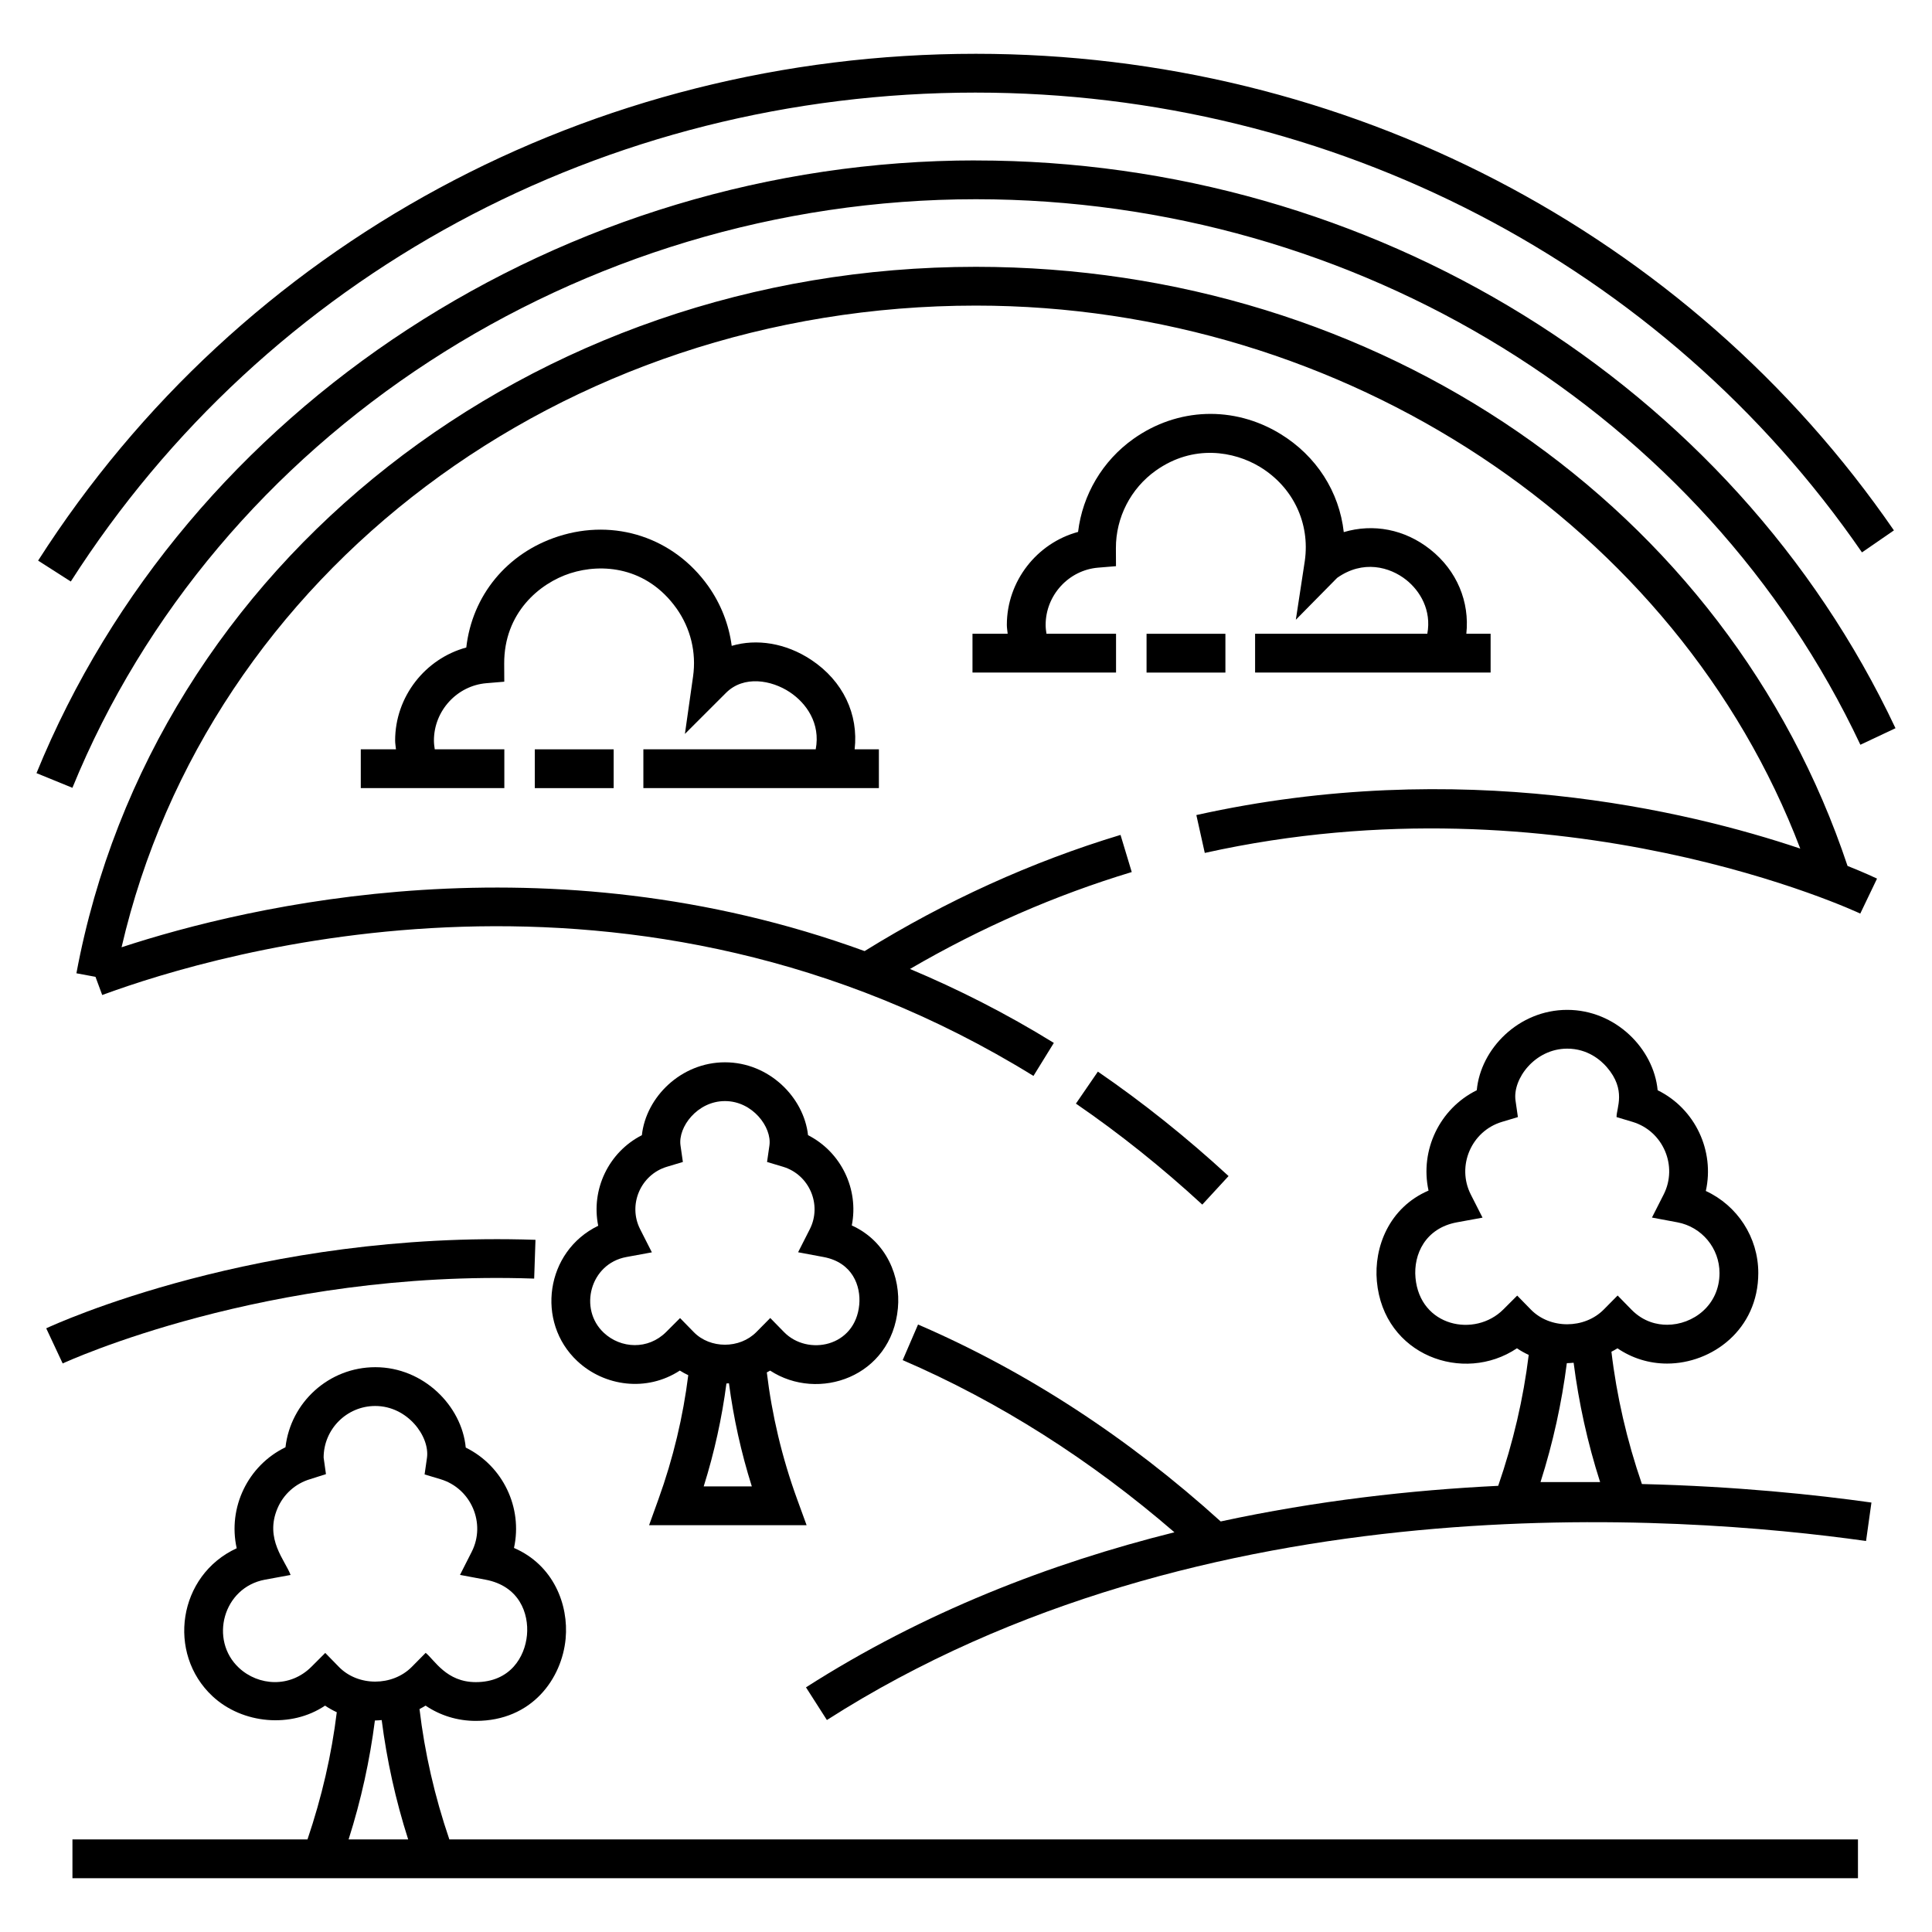
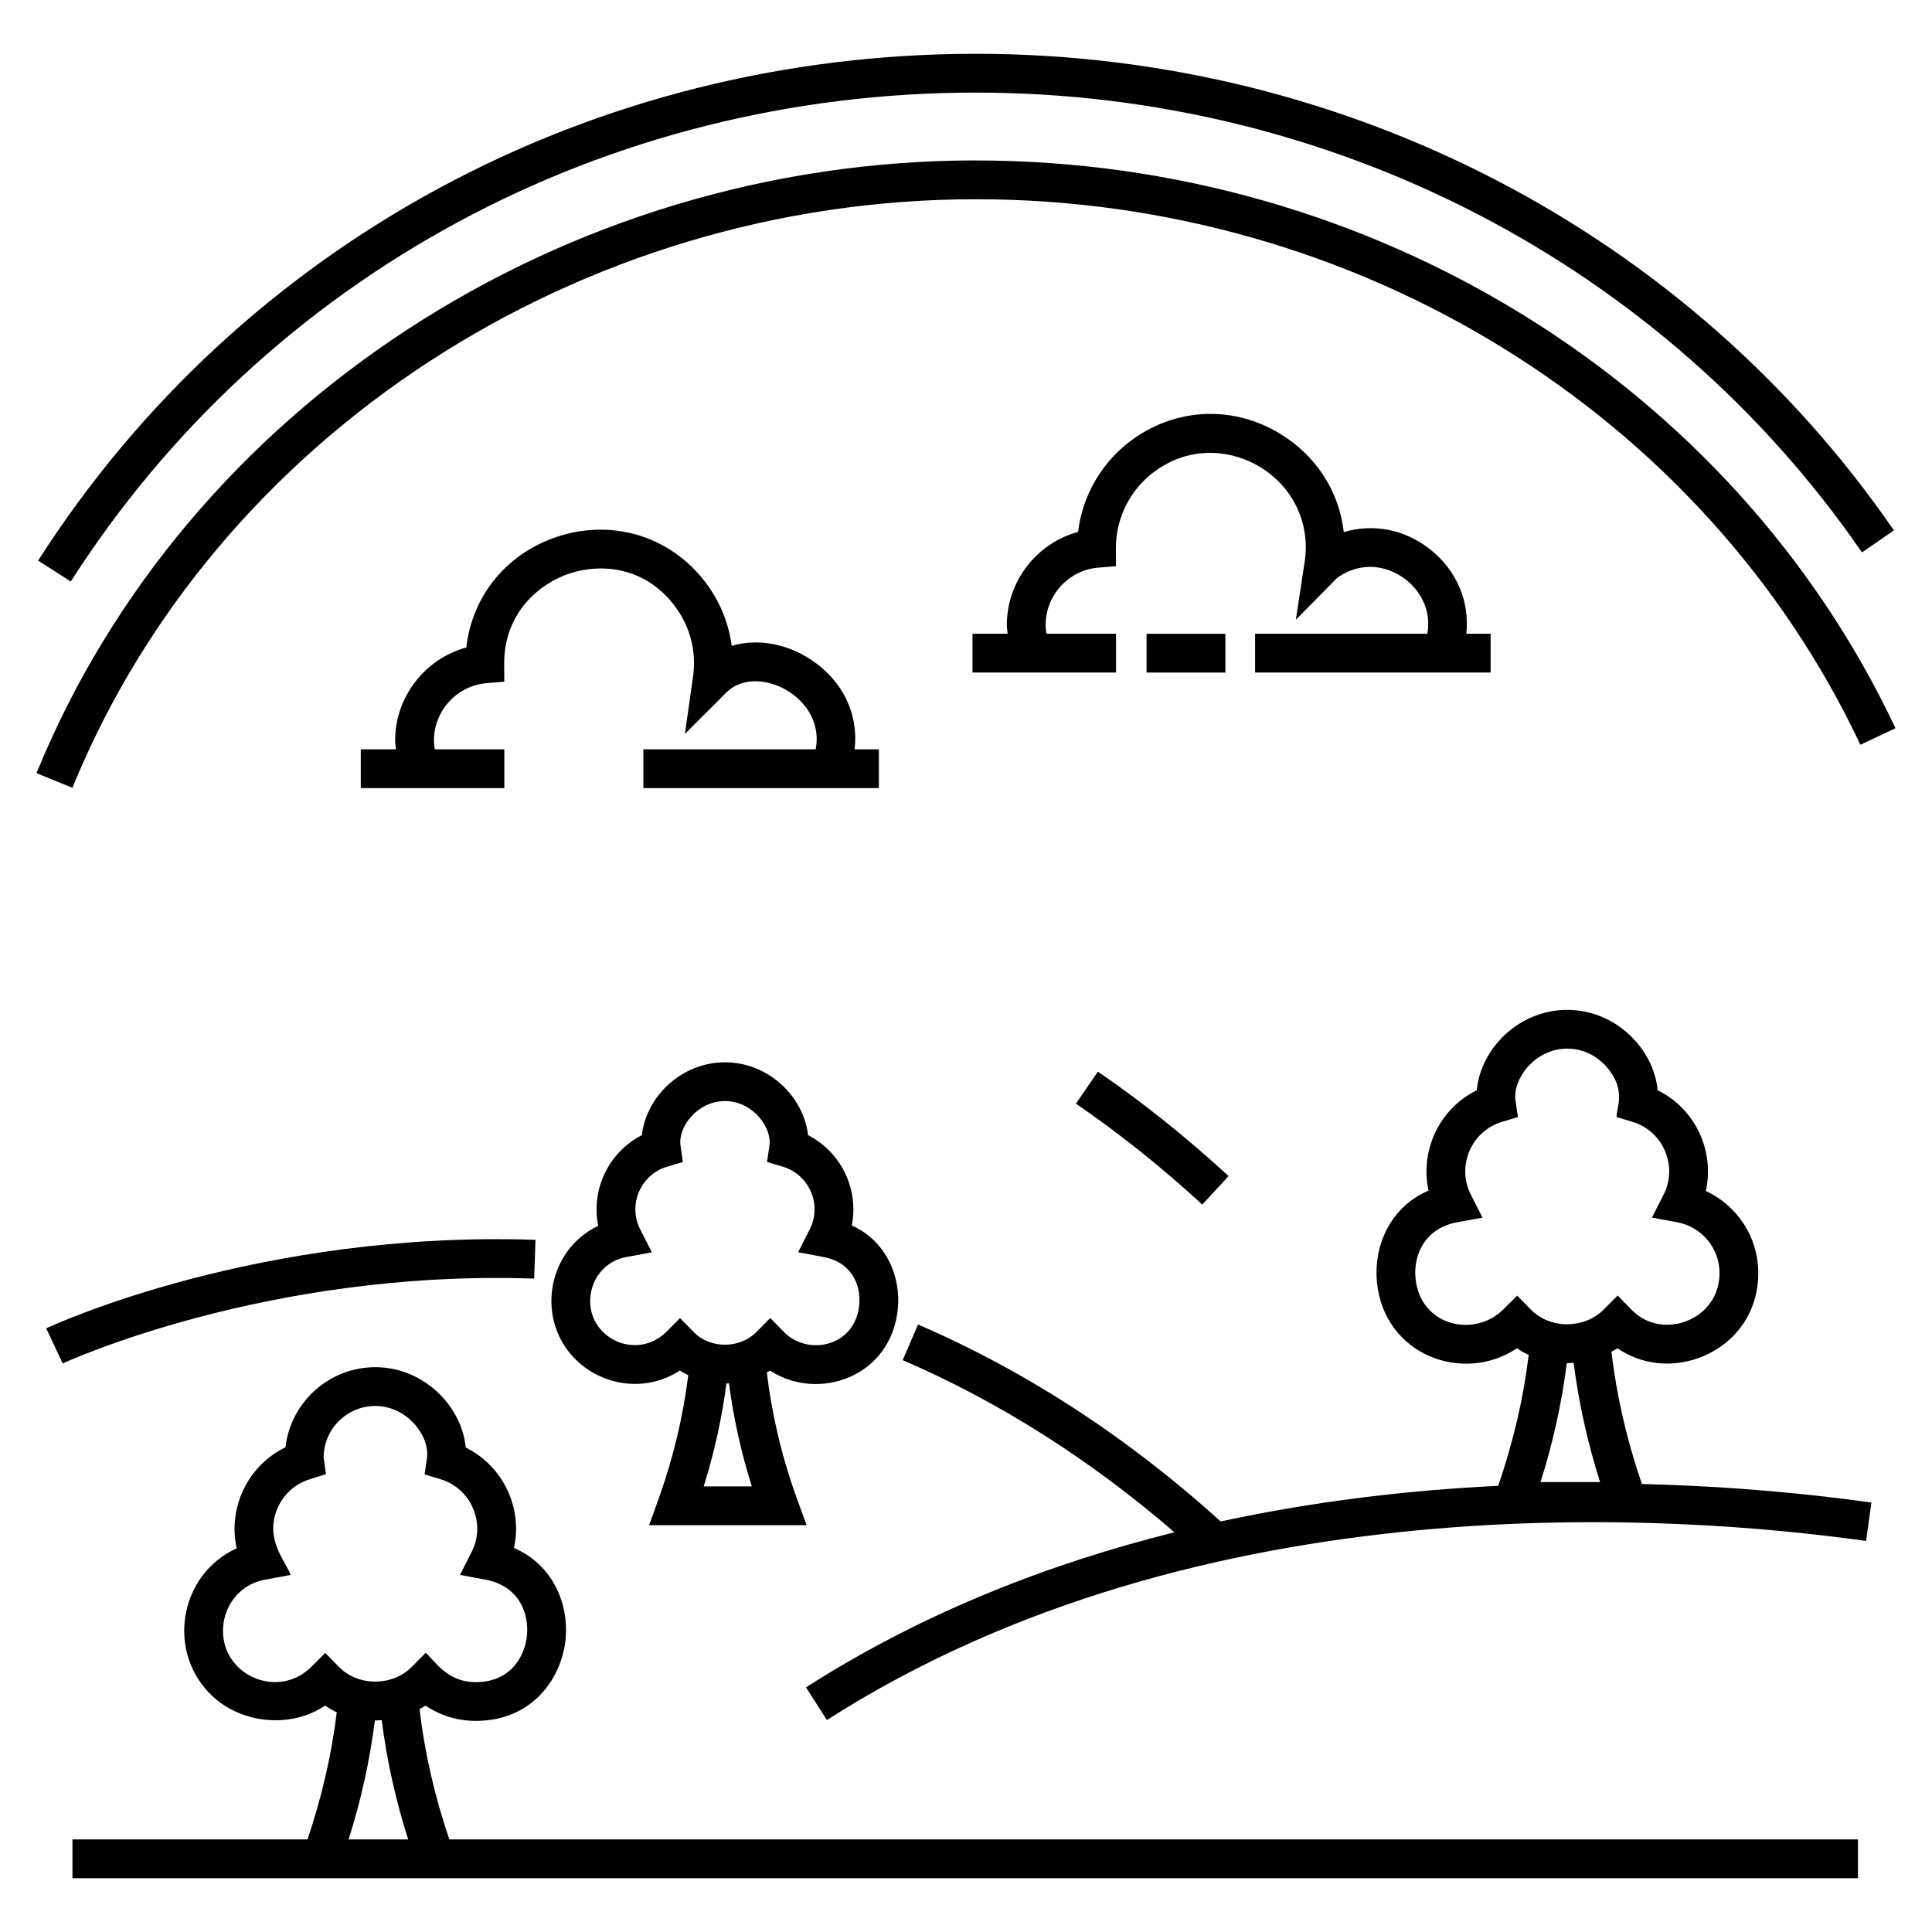
<svg xmlns="http://www.w3.org/2000/svg" fill="#000000" width="800px" height="800px" version="1.1" viewBox="144 144 512 512">
  <g>
    <path d="m160.61 505.33c0.531-0.25 53.996-24.945 124.95-22.488l0.348-10.277c-73.312-2.461-127.39 22.395-129.66 23.453z" />
    <path d="m434.95 427.99-5.82 8.48c11.523 7.902 22.789 16.906 33.488 26.762l6.965-7.562c-11.059-10.188-22.711-19.5-34.633-27.68z" />
-     <path d="m633.62 373.49c-31.691-95.043-124.26-158.78-231-158.78-117.9 0-218.15 78.738-238.37 187.22l5.055 0.941 1.781 4.82c31.141-11.488 140.98-43.902 246.79 21.441l5.402-8.75c-12.699-7.844-25.449-14.273-38.125-19.594 18.75-10.926 38.473-19.555 58.77-25.684l-2.973-9.844c-23.559 7.117-46.359 17.488-67.824 30.789-84.168-30.695-162.9-12.176-196.91-1.012 22.953-99.062 116.67-170.05 226.41-170.05 97.727 0 186.03 58.691 218.46 143.9-30.035-10.109-90.141-24.426-160.04-8.887l2.234 10.035c94.539-21.023 172.93 15.703 173.71 16.074l4.445-9.27c-0.555-0.266-3.277-1.543-7.809-3.356z" />
    <path d="m639.95 542.19c-14.605-2.059-35.73-4.305-60.828-4.906-3.988-11.566-6.691-23.328-8.078-35.066 0.535-0.297 1.094-0.559 1.602-0.902 3.859 2.629 8.398 4.043 13.148 4.043 11.883 0 24.172-8.98 24.172-24.004 0-9.5-5.594-17.895-13.906-21.734 2.363-10.57-2.75-21.758-12.766-26.699-1.027-10.988-11.148-21.297-23.965-21.297-12.852 0-22.957 10.309-23.969 21.301-9.84 4.856-15.121 15.895-12.785 26.59-10.457 4.496-14.516 15.016-13.691 24.039 1.785 19.664 22.965 27.27 37.125 17.754 0.988 0.672 2.031 1.254 3.117 1.754-1.406 11.523-4.106 23.16-8.086 34.695-23.102 1.129-48.055 3.934-73.543 9.441-24.582-22.246-51.539-39.824-80.203-52.191l-4.07 9.438c25.559 11.027 49.73 26.379 72.012 45.625-33.023 8.242-66.539 21.199-97.641 41.09l5.539 8.66c99.785-63.805 225.84-54.43 275.39-47.441zm-97.555-51.172c-7.527 7.527-22.098 4.598-23.277-8.402-0.566-6.203 2.617-13.152 10.996-14.691l6.773-1.238-3.117-6.141c-3.801-7.496 0.105-16.781 8.25-19.234l4.238-1.273-0.629-4.379c-0.82-5.738 5.144-13.758 13.699-13.758 5.434 0 8.898 3.066 10.484 4.891 5.277 6.082 2.539 10.859 2.59 13.246l4.238 1.27c8.145 2.449 12.051 11.738 8.25 19.234l-3.106 6.121 6.742 1.262c6.465 1.211 11.16 6.859 11.16 13.43 0 8.59-7.062 13.719-13.891 13.719-2.519 0-6.207-0.695-9.453-4.016l-3.656-3.738-3.676 3.719c-5.156 5.207-14.246 5.195-19.305 0.02l-3.633-3.719zm18.633 14.121c1.359 10.586 3.668 21.176 7.016 31.621h-15.789c3.336-10.48 5.629-21.031 6.969-31.508 0.605 0.004 1.203-0.074 1.805-0.113z" />
    <path d="m402.62 168.54c94.477 0 182.26 45.551 234.82 121.85l8.469-5.832c-54.48-79.086-145.43-126.3-243.29-126.3-101.83 0-194.74 50.211-248.52 134.31l8.66 5.539c51.887-81.133 141.55-129.57 239.86-129.57z" />
    <path d="m402.62 186.51c-109.26 0-209.3 65.254-248.95 162.38l9.52 3.887c38.086-93.297 134.3-155.98 239.43-155.98 101.02 0 193.03 56.746 234.4 144.57l9.305-4.383c-43.062-91.402-138.72-150.46-243.71-150.46z" />
    <path d="m297.02 504.73c7.16 6.676 18.348 8.223 27.145 2.484 0.711 0.465 1.469 0.852 2.231 1.223-1.363 10.926-3.965 21.961-7.898 32.867l-2.484 6.887h41.742l-2.512-6.898c-4.027-11.062-6.676-22.344-8.031-33.59 0.289-0.168 0.598-0.297 0.879-0.48 12.75 8.344 32.168 1.711 33.859-16.523 0.758-8.172-2.863-17.695-12.219-21.945 1.91-9.605-2.82-19.449-11.594-23.922-1.105-10.035-10.336-19.312-22.016-19.312-11.621 0-20.922 9.195-22.02 19.316-8.848 4.512-13.516 14.43-11.57 24.004-13.953 6.746-16.633 25.523-5.512 35.891zm46.219 33.18h-12.75c2.844-9.066 4.836-18.195 6.023-27.27 0.223-0.004 0.445-0.035 0.668-0.047 1.207 9.137 3.207 18.285 6.059 27.316zm-33.254-60.785 6.769-1.242-3.117-6.141c-3.277-6.465 0.121-14.438 7.094-16.535l4.238-1.273-0.629-4.379c-0.695-4.859 4.453-11.758 11.785-11.758 7.34 0 12.465 6.957 11.781 11.758l-0.629 4.379 4.238 1.27c6.969 2.098 10.375 10.066 7.094 16.535l-3.106 6.121 6.746 1.262c7.711 1.445 9.914 7.703 9.461 12.625-1.047 11.262-13.703 13.645-19.93 7.273l-3.656-3.738-3.676 3.719c-4.43 4.484-12.246 4.473-16.594 0.02l-3.633-3.719-3.676 3.676c-4.824 4.824-12.039 4.41-16.516 0.234-6.777-6.312-3.644-18.324 5.953-20.086z" />
    <path d="m636.38 631.46h-373.3c-3.891-11.398-6.539-22.98-7.906-34.547 0.539-0.301 1.098-0.559 1.609-0.906 3.883 2.633 8.473 4.047 13.312 4.047 14.969 0 22.832-11.301 23.805-21.801 0.836-9-3.215-19.508-13.688-24.031 2.344-10.68-2.926-21.742-12.785-26.602-1.031-11.012-11.172-21.301-23.965-21.301-12.285 0-22.441 9.297-23.809 21.223-9.969 4.828-15.328 15.988-12.926 26.762-15.562 7.16-18.582 27.863-6.414 39.207 7.93 7.394 20.898 8.531 29.828 2.496 0.988 0.668 2.031 1.25 3.109 1.75-1.363 11.195-3.965 22.492-7.762 33.707l-62.289-0.004v10.281h473.18zm-409.86-45.746c-5.609 5.606-13.996 5.125-19.203 0.273-7.902-7.367-4.223-21.312 6.922-23.363l6.769-1.242c-1.395-3.84-6.957-9.496-3.461-17.676 1.598-3.734 4.731-6.539 8.598-7.699l4.238-1.348-0.617-4.371c0-7.547 6.137-13.688 13.684-13.688 8.559 0 14.504 8.09 13.699 13.758l-0.629 4.379 4.234 1.273c8.09 2.434 12.082 11.691 8.254 19.234l-3.106 6.121 6.746 1.262c8.973 1.68 11.535 8.961 11.004 14.684-0.535 5.754-4.406 12.469-13.566 12.469-7.801 0-10.91-5.848-13.277-7.758l-3.676 3.719c-5.156 5.207-14.246 5.195-19.305 0.02l-3.633-3.719zm9.863 45.746c3.336-10.48 5.629-21.031 6.969-31.512 0.602 0.004 1.199-0.074 1.801-0.113 1.359 10.586 3.668 21.176 7.016 31.625z" />
    <path d="m314.5 342.58v10.281h62.414v-10.281h-6.426c1.055-9.254-3.023-18.094-11.531-23.73-6.715-4.449-14.438-5.644-21.047-3.691-0.742-5.656-2.856-11.094-6.242-15.871-9.133-12.82-24.719-17.969-39.723-13.137-13.609 4.391-22.816 15.691-24.375 29.445-10.871 2.949-18.855 13.012-18.855 24.637 0 0.789 0.148 1.562 0.219 2.344h-9.324v10.281h38.043v-10.281h-18.438c-0.121-0.773-0.219-1.551-0.219-2.344 0-7.863 6.109-14.531 13.906-15.18l4.738-0.395-0.023-4.754c-0.066-13.512 9.379-21.355 17.484-23.973 8.469-2.731 20.324-1.719 28.184 9.309 3.731 5.266 5.289 11.664 4.387 18.016l-2.164 15.242 10.891-10.883c4.703-4.699 12.051-3.402 16.883-0.199 4.434 2.938 8.199 8.305 6.891 15.16z" />
-     <path d="m285.73 342.58h20.895v10.281h-20.895z" />
    <path d="m450.32 268.7c9.934-7.047 20.766-5.113 27.602-0.953 8.746 5.328 13.293 14.867 11.867 24.895l-2.379 15.602 10.938-11.094c6.871-4.863 13.961-2.918 18.301 0.516 3.691 2.926 6.758 8.047 5.606 14.289h-45.641v10.281h62.414v-10.281h-6.434c0.902-8.445-2.465-16.727-9.566-22.348-6.762-5.356-15.098-6.918-22.914-4.59-1.191-10.652-7.207-20.18-16.848-26.055-12.281-7.484-27.188-6.973-38.902 1.348-8.195 5.82-13.484 14.82-14.664 24.656-10.883 2.945-18.875 13.012-18.875 24.645 0 0.789 0.148 1.562 0.219 2.344h-9.324v10.281h38.043v-10.281h-18.438c-0.121-0.773-0.219-1.551-0.219-2.344 0-7.863 6.106-14.531 13.906-15.176l4.738-0.391-0.023-4.758c-0.027-8.152 3.93-15.852 10.594-20.586z" />
    <path d="m447.85 311.96h20.895v10.281h-20.895z" />
  </g>
</svg>